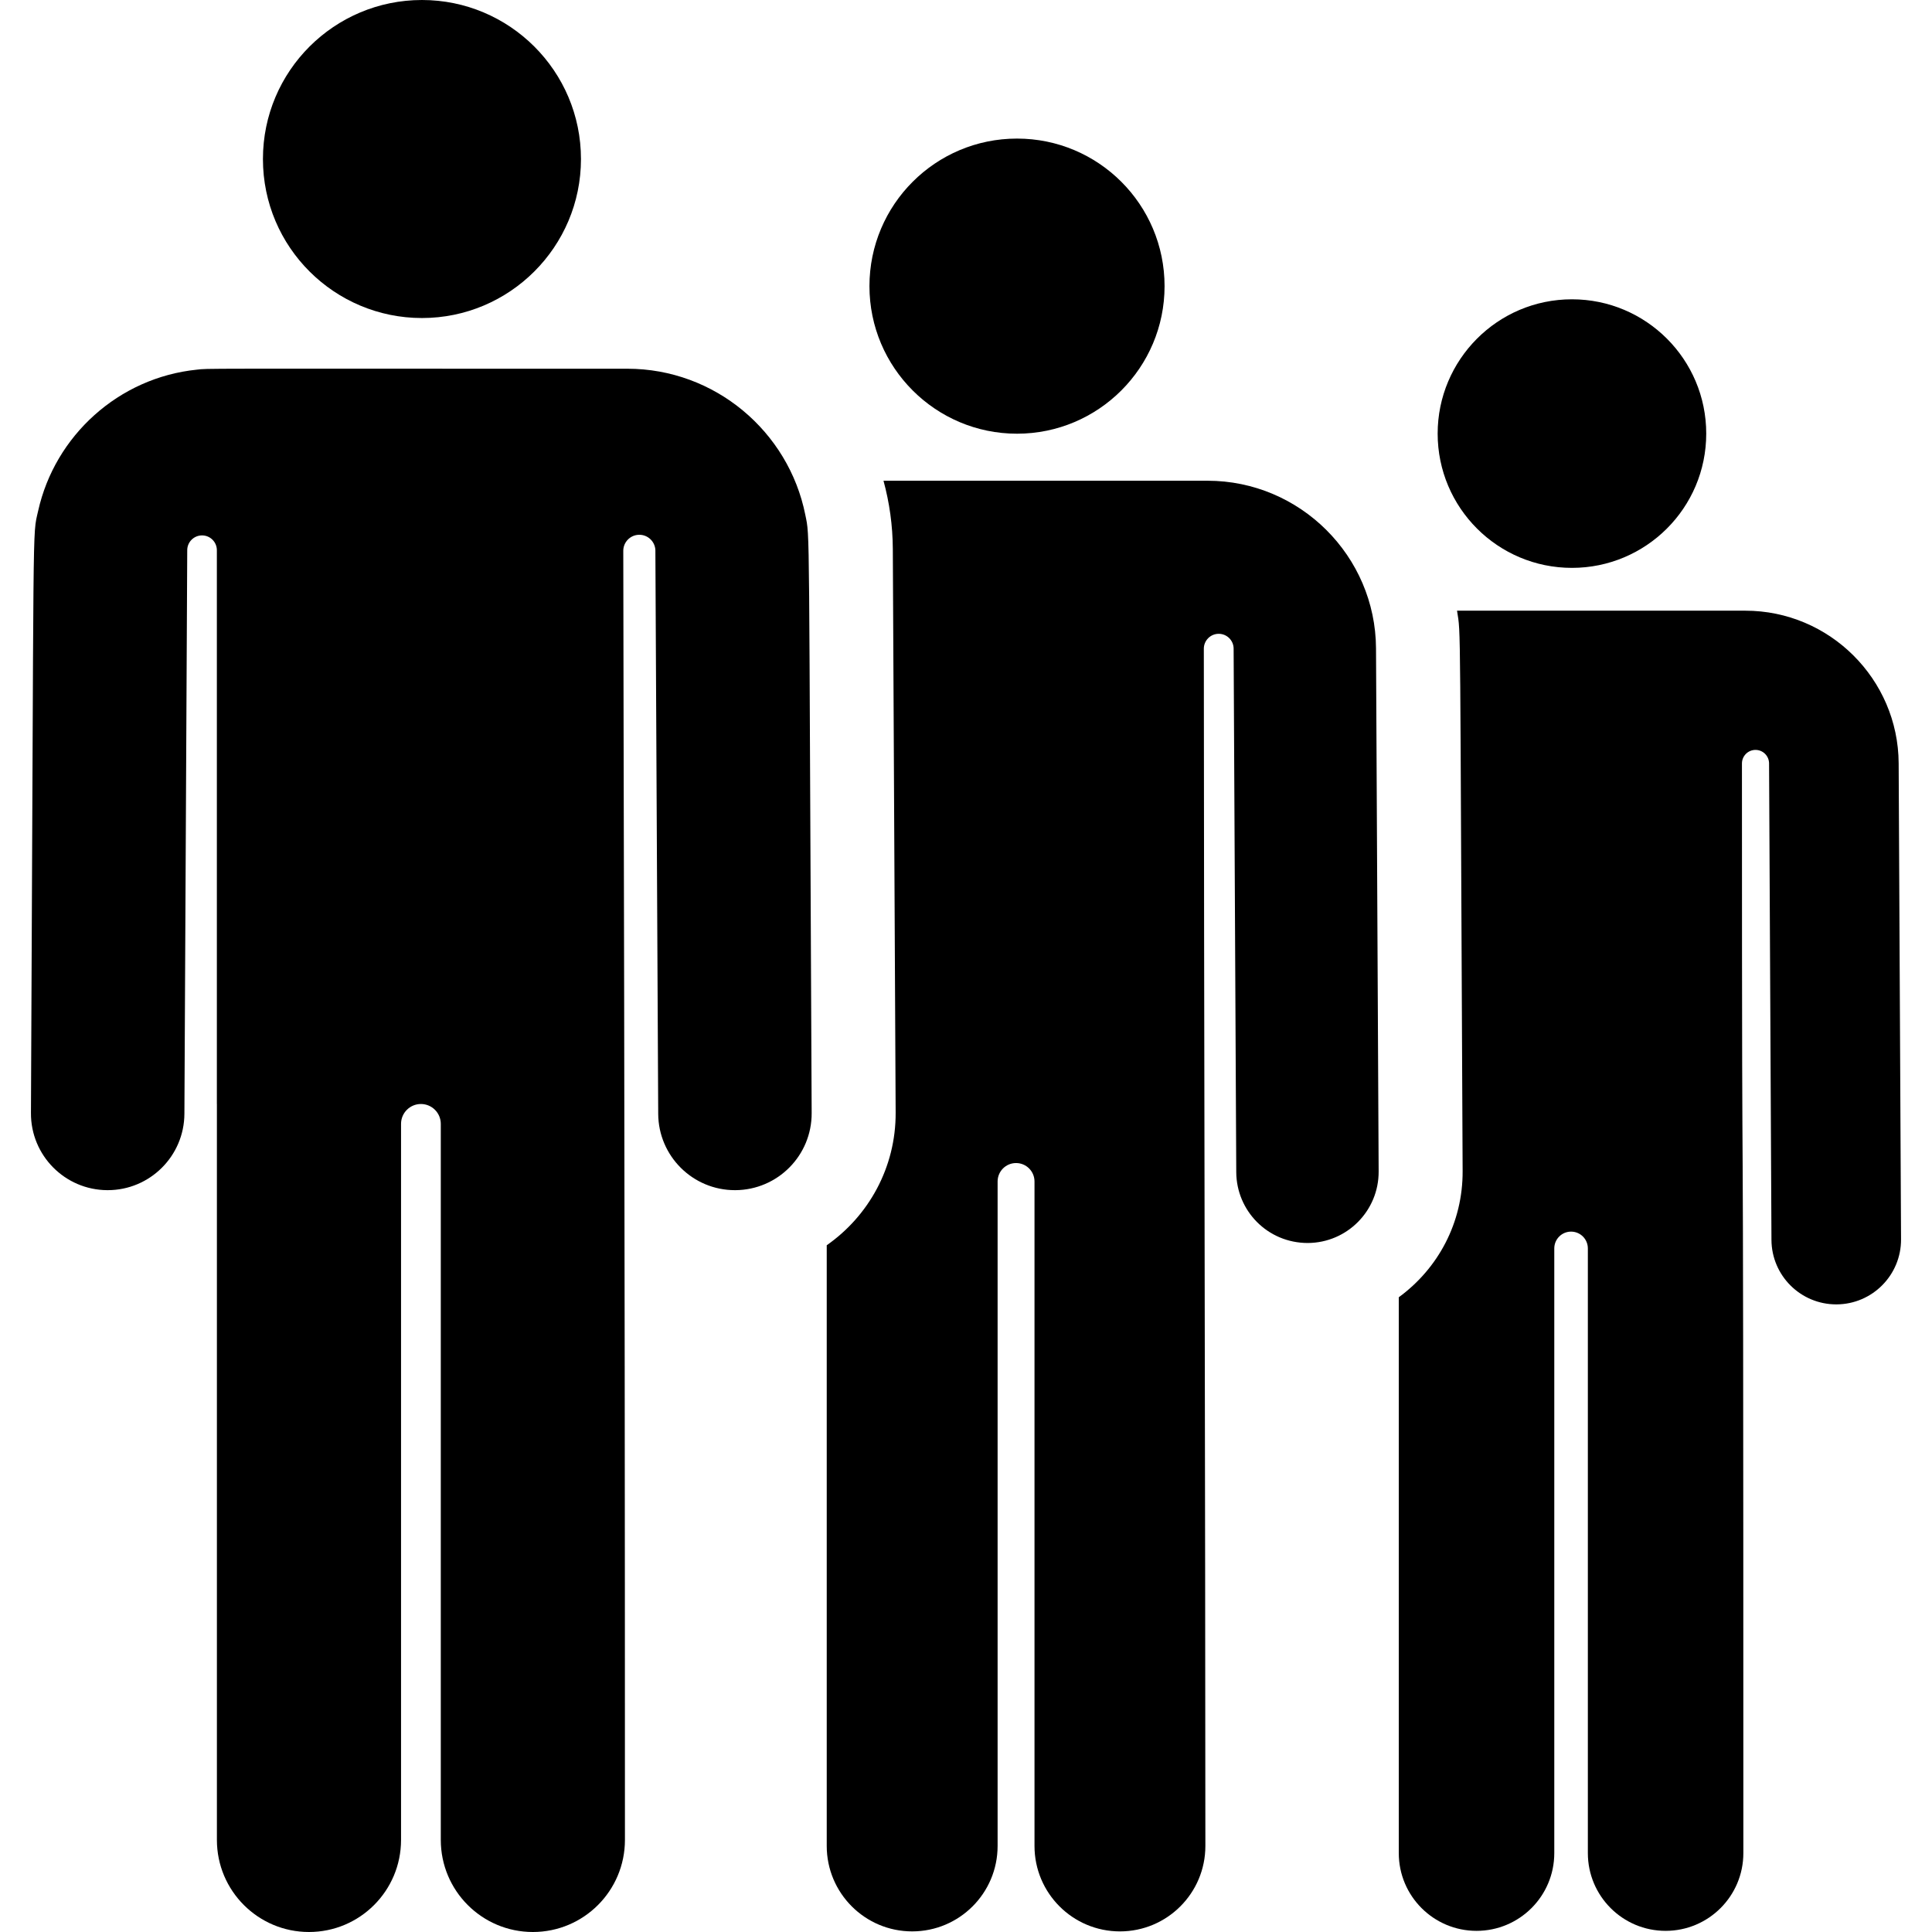
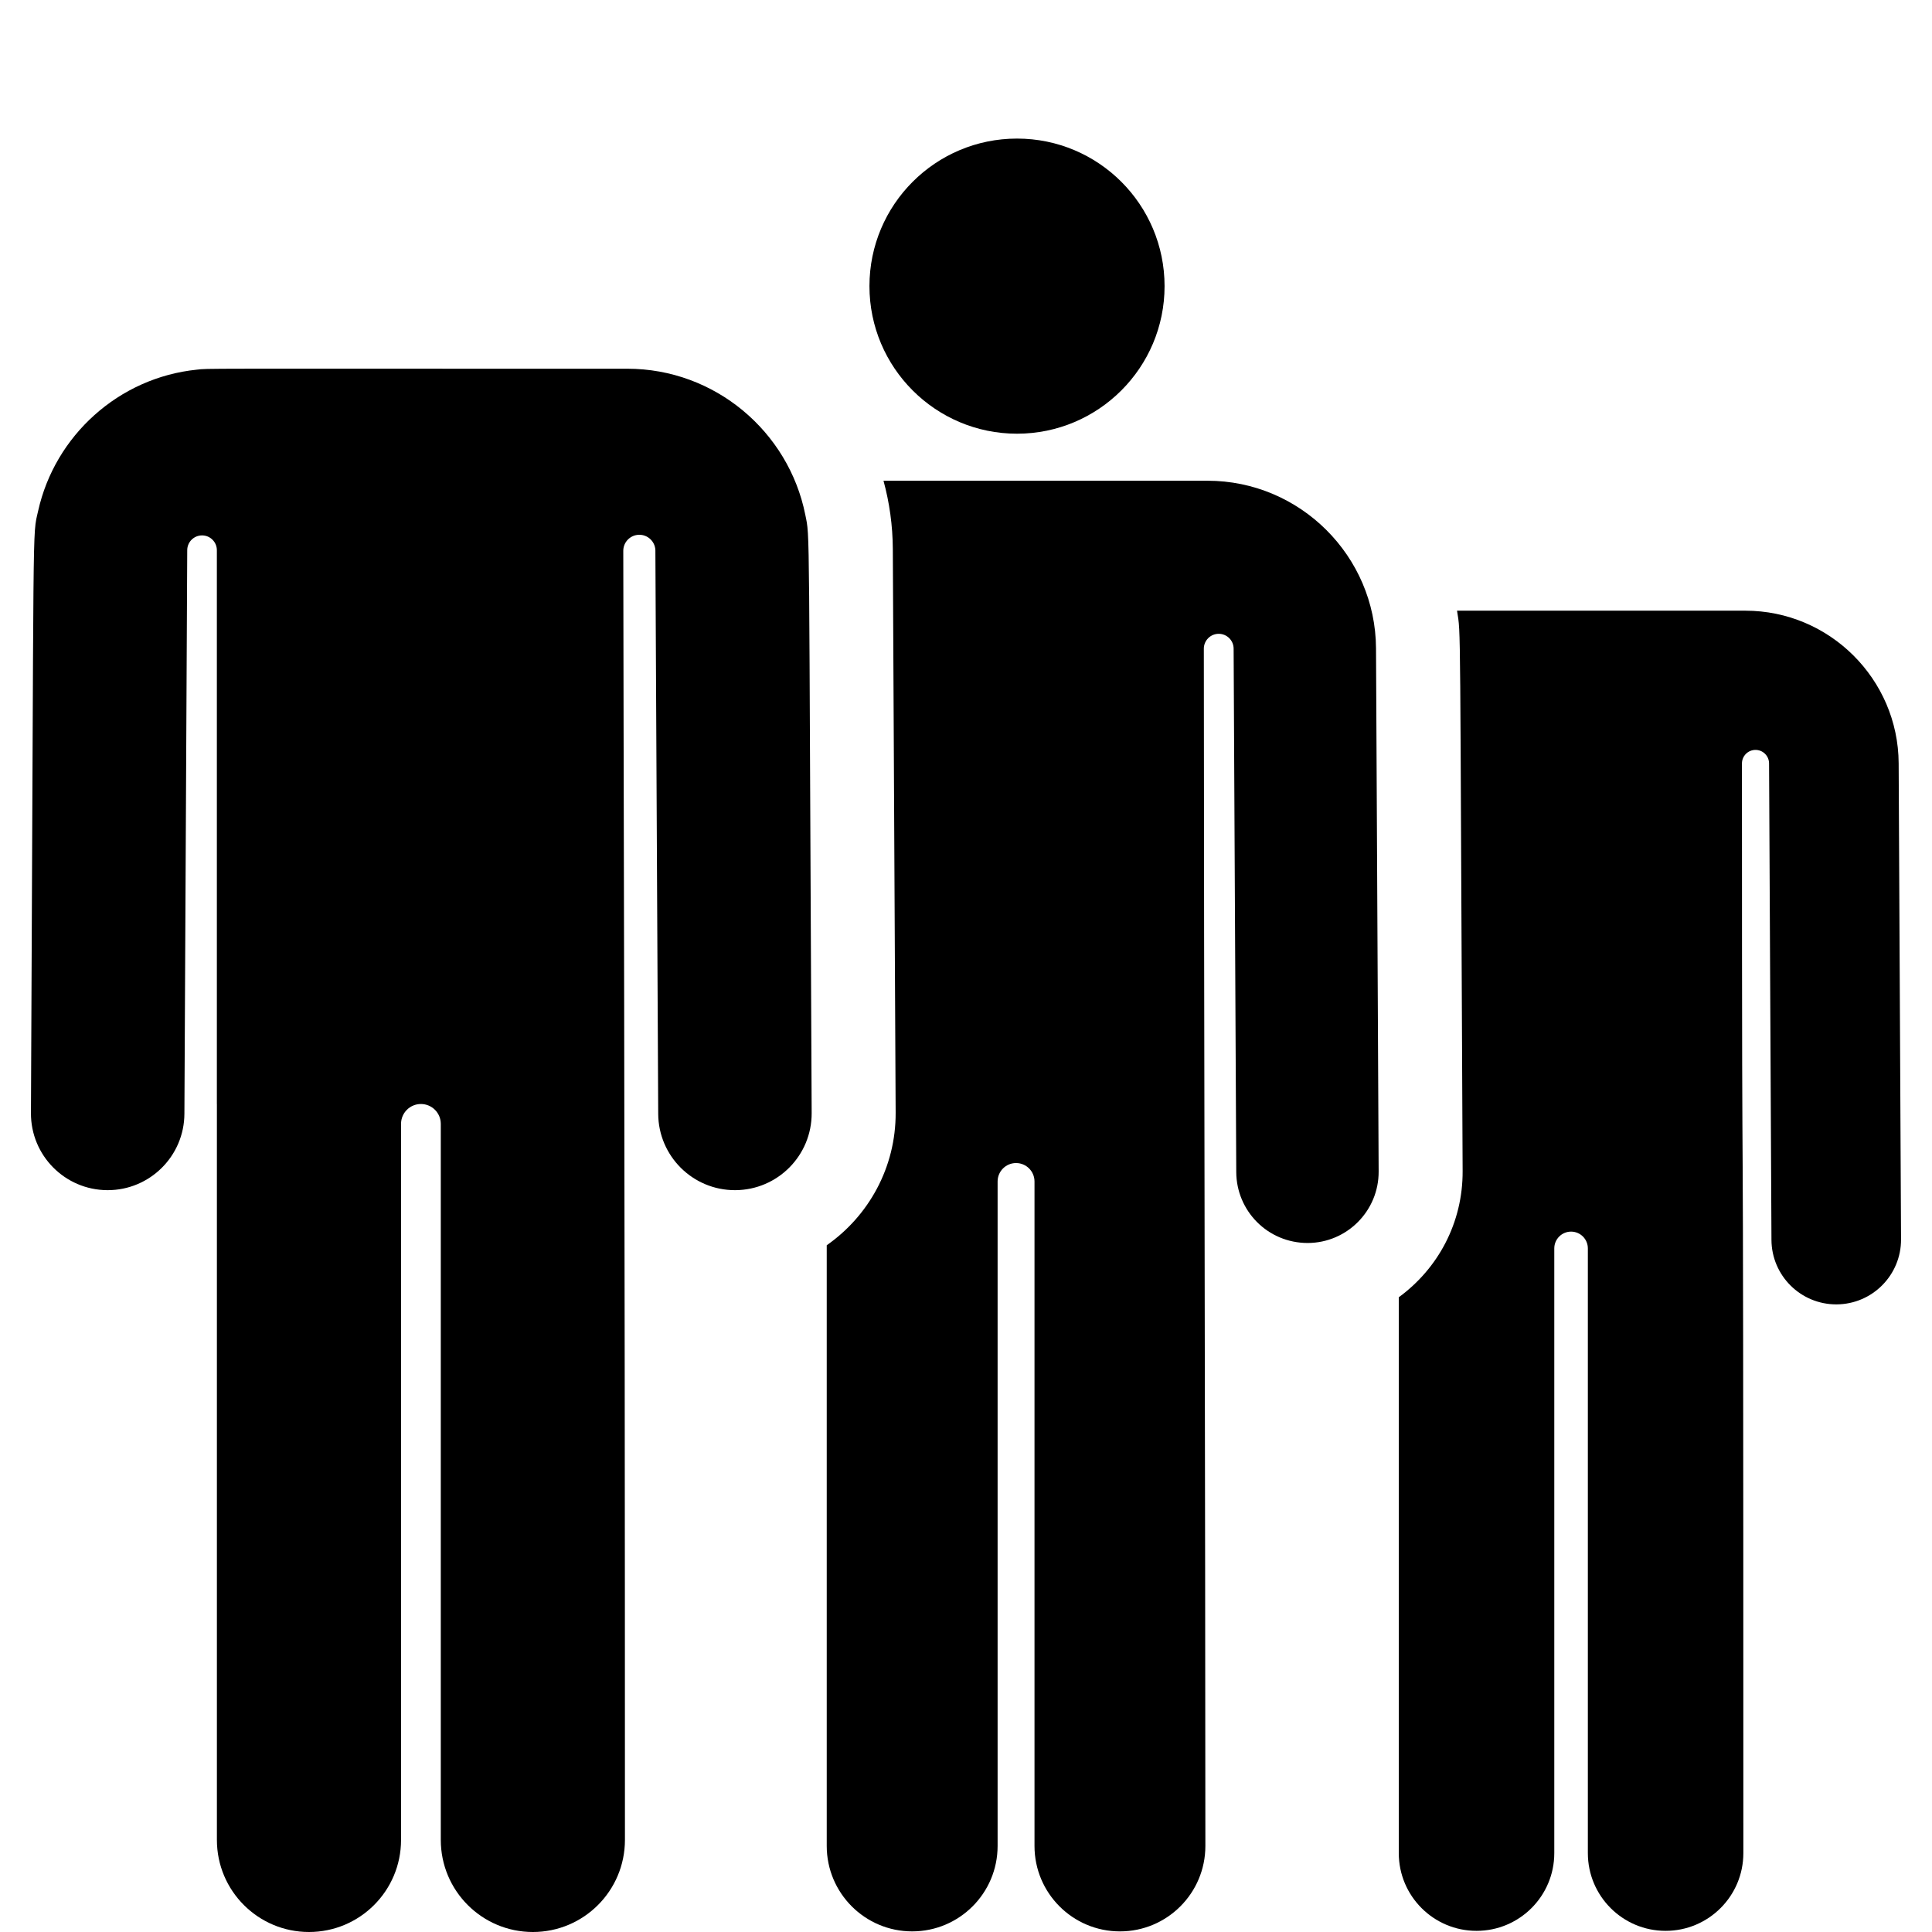
<svg xmlns="http://www.w3.org/2000/svg" version="1.1" id="Capa_1" x="0px" y="0px" viewBox="0 0 460.067 460.067" style="enable-background:new 0 0 460.067 460.067;" xml:space="preserve">
  <g>
-     <path d="M374.327,135.228c17.589,0,31.978-14.237,31.978-31.977c0-17.661-14.317-31.978-31.978-31.978   c-17.764,0-31.978,14.447-31.978,31.978C342.349,120.917,356.671,135.228,374.327,135.228z" />
    <path d="M452.127,181.751c-0.101-20.032-16.481-36.329-36.513-36.329c-6.897,0-61.508,0-68.651,0   c0.952,6.167,0.651-2.211,1.333,133.434c0.061,12.286-5.819,23.198-15.204,30.061v132.362c0,10.226,8.289,18.515,18.515,18.515   c10.226,0,18.515-8.289,18.515-18.515V297.282c0-2.208,1.79-3.997,3.997-3.997c2.208,0,3.997,1.79,3.997,3.997v143.996   c0,10.226,8.289,18.515,18.515,18.515c10.226,0,18.515-8.289,18.515-18.515c0-244.922-0.328-104.588-0.336-259.474   c0-1.781,1.442-3.226,3.222-3.229c1.781-0.004,3.229,1.435,3.236,3.216c0,0.038,0,0.077,0,0.116l0.57,113.353   c0.043,8.495,6.942,15.352,15.427,15.352c0.026,0,0.053,0,0.079,0c8.521-0.043,15.394-6.986,15.352-15.507L452.127,181.751z" />
    <path d="M327.67,154.397c-0.111-22.012-18.11-39.92-40.122-39.92c-16.156,0-61.035,0-77.161,0   c1.413,5.186,2.191,10.628,2.22,16.245l0.674,134.228c0.066,13.049-6.446,24.621-16.411,31.582v143.044   c0,11.236,9.109,20.345,20.345,20.345c11.236,0,20.345-9.108,20.345-20.345V281.348c0-2.426,1.967-4.392,4.393-4.392   c2.426,0,4.393,1.967,4.393,4.393v158.229c0,11.236,9.108,20.345,20.345,20.345c11.236,0,20.345-9.108,20.345-20.345   c0-76.238-0.35-206.143-0.368-285.1c0-1.959,1.588-3.548,3.547-3.549c1.96,0,3.548,1.588,3.549,3.547c0,0.031,0,0.062,0,0.093   l0.626,124.557c0.046,9.175,7.434,16.869,17.039,16.869c9.363-0.047,16.916-7.676,16.869-17.039L327.67,154.397z" />
    <path d="M242.18,103.277c19.388,0,35.138-15.744,35.138-35.138C277.318,48.732,261.587,33,242.18,33   c-19.406,0-35.138,15.732-35.138,35.139C207.042,87.544,222.803,103.277,242.18,103.277z" />
    <path d="M191.758,122.554c-3.967-19.778-21.497-34.751-42.39-34.751c-105.711,0-99.357-0.095-102.48,0.223   c-18.617,1.896-33.814,15.701-37.808,33.647c-1.422,6.39-0.976-2.697-1.71,143.379c-0.051,10.093,8.091,18.312,18.179,18.362h0   c0.031,0,0.062,0,0.094,0h0c10.047,0,18.218-8.12,18.269-18.179l0.674-134.228c0.01-1.946,1.592-3.515,3.537-3.51   c1.945,0.005,3.518,1.583,3.518,3.528v131.871h0.009v175.247c0,12.108,9.816,21.925,21.925,21.925h0h0   c12.109,0,21.925-9.816,21.925-21.925V267.629c0-2.614,2.119-4.733,4.733-4.733c2.614,0,4.733,2.119,4.733,4.733v170.514   c0,12.108,9.816,21.925,21.925,21.925h0h0c12.109,0,21.925-9.816,21.925-21.925c0-167.702-0.357-263.581-0.395-306.968   c-0.002-2.079,1.659-3.779,3.738-3.826c2.079-0.047,3.816,1.577,3.906,3.654c0,0.001,0,0.002,0,0.004l0.674,134.228   c0.051,10.062,8.223,18.179,18.269,18.179h0c0.031,0,0.063,0,0.094,0h0c10.09-0.051,18.23-8.271,18.179-18.362   C192.556,120.843,192.921,128.349,191.758,122.554z" />
-     <path d="M100.479,75.733c20.868,0,37.867-16.944,37.867-37.866C138.346,16.922,121.331,0,100.479,0   C79.624,0,62.613,16.901,62.613,37.867C62.613,58.87,79.664,75.733,100.479,75.733z" />
  </g>
  <g>
</g>
  <g>
</g>
  <g>
</g>
  <g>
</g>
  <g>
</g>
  <g>
</g>
  <g>
</g>
  <g>
</g>
  <g>
</g>
  <g>
</g>
  <g>
</g>
  <g>
</g>
  <g>
</g>
  <g>
</g>
  <g>
</g>
</svg>